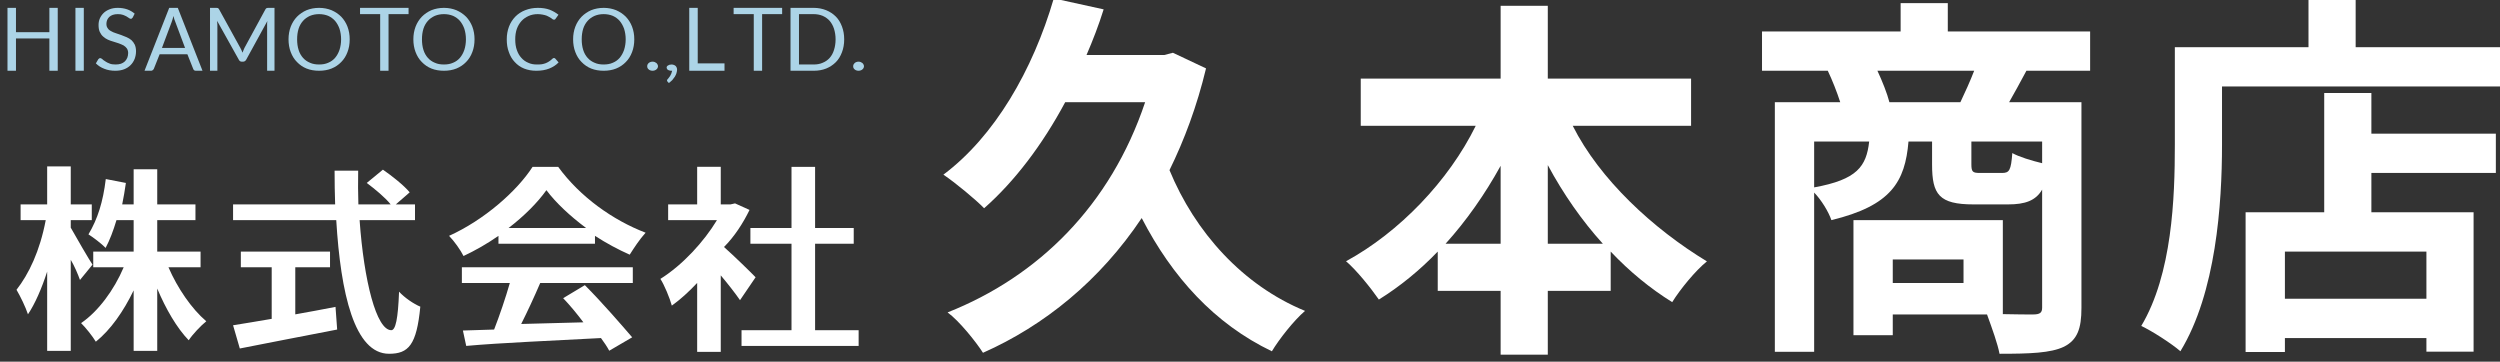
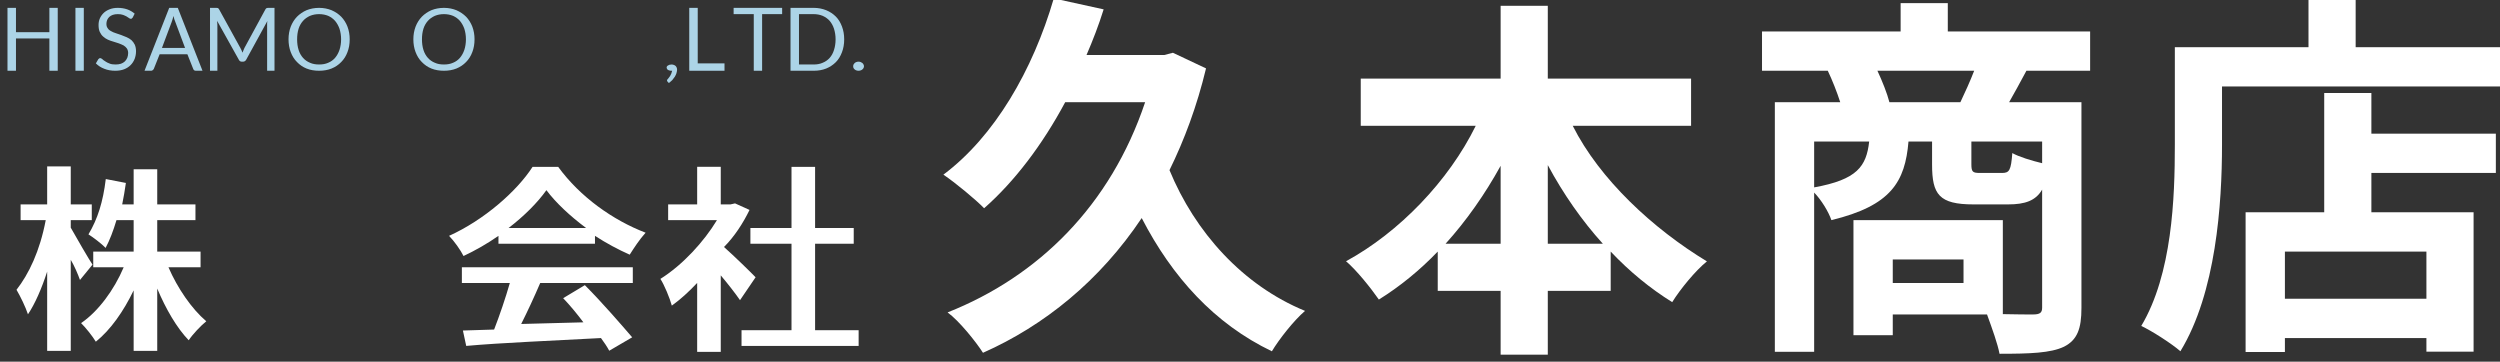
<svg xmlns="http://www.w3.org/2000/svg" id="Untitled-%u30DA%u30FC%u30B8%201" viewBox="0 0 318 46" style="background-color:#ffffff00" version="1.1" xml:space="preserve" x="0px" y="0px" width="318px" height="46px">
  <rect x="0" y="0" width="318" height="46" fill="#333333" stroke="none" />
  <g id="%u30EC%u30A4%u30E4%u30FC%201">
    <g>
      <path d="M 11.767 33.663 C 11.392 33.121 9.68 30.182 9 28.959 L 9 28 L 11.674 28 L 11.674 26 L 9 26 L 9 21.164 L 6 21.164 L 6 26 L 2.62 26 L 2.62 28 L 5.818 28 C 5.064 31.967 3.66 34.858 2.1 36.86 C 2.594 37.692 3.27 39.096 3.556 39.98 C 4.466 38.628 5.298 36.704 6 34.546 L 6 44.634 L 9 44.634 L 9 33.047 C 9.469 33.832 9.915 34.884 10.173 35.612 L 11.767 33.663 L 11.767 33.663 ZM 25.512 34 L 25.512 32 L 20 32 L 20 28 L 24.862 28 L 24.862 26 L 20 26 L 20 21.528 L 17 21.528 L 17 26 L 15.543 26 C 15.731 25.116 15.872 24.206 16.012 23.27 L 13.456 22.776 C 13.104 25.688 12.424 27.851 11.252 29.811 C 11.861 30.19 12.963 31.037 13.433 31.533 C 13.948 30.57 14.418 29.344 14.816 28 L 17 28 L 17 32 L 11.861 32 L 11.861 34 L 15.731 34 C 14.511 36.886 12.495 39.616 10.313 41.098 C 10.9 41.67 11.767 42.762 12.19 43.464 C 14.066 41.956 15.707 39.616 17 36.938 L 17 44.634 L 20 44.634 L 20 36.704 C 21.092 39.304 22.496 41.722 24.004 43.282 C 24.498 42.528 25.538 41.436 26.24 40.864 C 24.394 39.304 22.574 36.652 21.43 34 L 25.512 34 L 25.512 34 Z" fill="#ffffff" />
-       <path d="M 37.56 34 L 41.979 34 L 41.979 32 L 30.634 32 L 30.634 34 L 34.56 34 L 34.56 40.558 C 32.688 40.885 30.972 41.157 29.646 41.374 L 30.504 44.328 C 33.858 43.656 38.416 42.792 42.888 41.918 L 42.677 39.035 C 41.012 39.361 39.245 39.688 37.56 39.987 L 37.56 34 L 37.56 34 ZM 52.788 28 L 52.788 26 L 50.344 26 L 52.112 24.466 C 51.41 23.608 49.876 22.386 48.706 21.58 L 46.652 23.27 C 47.692 24.05 48.992 25.116 49.694 26 L 45.586 26 C 45.537 24.596 45.537 23.14 45.56 21.71 L 42.56 21.71 C 42.56 23.14 42.583 24.596 42.63 26 L 29.646 26 L 29.646 28 L 42.771 28 C 43.333 37.348 45.091 45 49.486 45 C 51.956 45 52.996 43.896 53.464 39.007 C 52.606 38.654 51.462 37.865 50.76 37.103 C 50.63 40.558 50.318 42 49.772 42 C 47.874 42 46.288 35.715 45.742 28 L 52.788 28 L 52.788 28 Z" fill="#ffffff" />
      <path d="M 64.692 29 C 66.69 27.466 68.373 25.776 69.503 24.19 C 70.712 25.802 72.526 27.492 74.551 29 L 64.692 29 L 64.692 29 ZM 63.404 31 L 75.681 31 L 75.681 30 C 77.127 30.939 78.652 31.753 80.098 32.395 C 80.65 31.531 81.334 30.47 82.12 29.6 C 77.969 28.012 73.788 25.048 71.002 21.226 L 67.742 21.226 C 65.77 24.294 61.589 27.986 57.12 30 C 57.777 30.668 58.592 31.821 58.96 32.565 C 60.485 31.847 62.01 30.975 63.404 30 L 63.404 31 L 63.404 31 ZM 58.75 36 L 64.85 36 C 64.297 37.929 63.561 40.087 62.851 41.918 L 58.882 42.042 L 59.302 44 C 63.772 43.598 70.265 43.338 76.444 43 C 76.865 43.572 77.233 44.118 77.495 44.612 L 80.414 42.905 C 79.178 41.477 76.733 38.62 74.393 36.271 L 71.633 37.928 C 72.5 38.831 73.394 39.916 74.209 41 C 71.527 41.077 68.819 41.153 66.296 41.21 C 67.084 39.645 67.952 37.777 68.714 36 L 80.493 36 L 80.493 34 L 58.75 34 L 58.75 36 L 58.75 36 Z" fill="#ffffff" />
      <path d="M 96.112 35.267 C 95.534 34.665 93.414 32.591 92.093 31.419 C 93.414 30.096 94.515 28.4 95.341 26.703 L 93.497 25.87 L 92.919 26 L 91.68 26 L 91.68 21.216 L 88.68 21.216 L 88.68 26 L 84.988 26 L 84.988 28 L 91.197 28 C 89.544 30.739 86.834 33.703 84 35.477 C 84.468 36.168 85.196 37.912 85.456 38.874 C 86.548 38.092 87.64 37.1 88.68 35.988 L 88.68 44.754 L 91.68 44.754 L 91.68 35.026 C 92.616 36.138 93.552 37.341 94.13 38.182 L 96.112 35.267 L 96.112 35.267 ZM 103.68 42 L 103.68 31 L 108.594 31 L 108.594 29 L 103.68 29 L 103.68 21.226 L 100.68 21.226 L 100.68 29 L 95.451 29 L 95.451 31 L 100.68 31 L 100.68 42 L 94.323 42 L 94.323 44 L 109.218 44 L 109.218 42 L 103.68 42 L 103.68 42 Z" fill="#ffffff" />
    </g>
    <g>
      <path d="M 7.344 1 L 6.281 1 L 6.281 4.094 L 2.031 4.094 L 2.031 1 L 0.953 1 L 0.953 9 L 2.031 9 L 2.031 4.891 L 6.281 4.891 L 6.281 9 L 7.344 9 L 7.344 1 L 7.344 1 Z" fill="#acd4e7" />
      <path d="M 10.659 1 L 9.596 1 L 9.596 9 L 10.659 9 L 10.659 1 L 10.659 1 Z" fill="#acd4e7" />
      <path d="M 17.13 1.734 C 16.849 1.5 16.536 1.312 16.177 1.188 C 15.802 1.062 15.411 1 14.974 1 C 14.583 1 14.239 1.062 13.927 1.188 C 13.614 1.312 13.364 1.469 13.161 1.672 C 12.958 1.875 12.802 2.109 12.693 2.359 C 12.583 2.625 12.536 2.891 12.536 3.172 C 12.536 3.531 12.583 3.828 12.693 4.062 C 12.802 4.297 12.943 4.5 13.13 4.656 C 13.302 4.812 13.505 4.953 13.724 5.047 C 13.943 5.141 14.177 5.234 14.427 5.297 C 14.661 5.375 14.896 5.453 15.114 5.516 C 15.333 5.594 15.536 5.688 15.724 5.781 C 15.896 5.891 16.036 6.016 16.146 6.172 C 16.239 6.328 16.302 6.516 16.302 6.75 C 16.302 6.969 16.255 7.172 16.192 7.344 C 16.114 7.531 16.005 7.688 15.88 7.812 C 15.739 7.938 15.568 8.047 15.38 8.109 C 15.177 8.172 14.958 8.203 14.708 8.203 C 14.396 8.203 14.13 8.172 13.927 8.078 C 13.708 8 13.536 7.906 13.38 7.797 C 13.224 7.703 13.099 7.609 13.005 7.516 C 12.911 7.438 12.818 7.391 12.755 7.391 C 12.693 7.391 12.646 7.406 12.614 7.438 C 12.568 7.469 12.536 7.5 12.505 7.531 L 12.193 8.062 C 12.489 8.359 12.849 8.594 13.271 8.75 C 13.693 8.922 14.161 9 14.661 9 C 15.083 9 15.458 8.938 15.786 8.812 C 16.114 8.688 16.396 8.5 16.614 8.281 C 16.833 8.062 17.005 7.797 17.13 7.484 C 17.239 7.188 17.302 6.859 17.302 6.516 C 17.302 6.188 17.239 5.906 17.146 5.688 C 17.036 5.469 16.896 5.266 16.724 5.109 C 16.536 4.953 16.333 4.828 16.114 4.734 L 15.411 4.453 C 15.177 4.375 14.943 4.297 14.724 4.219 C 14.505 4.156 14.302 4.062 14.114 3.953 C 13.927 3.859 13.786 3.734 13.693 3.578 C 13.583 3.438 13.536 3.25 13.536 3.031 C 13.536 2.859 13.568 2.703 13.63 2.547 C 13.693 2.406 13.771 2.281 13.896 2.156 C 14.021 2.047 14.161 1.953 14.349 1.891 C 14.536 1.828 14.739 1.797 14.989 1.797 C 15.239 1.797 15.458 1.828 15.646 1.891 C 15.818 1.953 15.974 2.031 16.099 2.094 C 16.224 2.172 16.317 2.234 16.411 2.297 C 16.489 2.359 16.567 2.391 16.63 2.391 C 16.677 2.391 16.724 2.391 16.755 2.359 C 16.786 2.328 16.833 2.297 16.88 2.234 L 17.13 1.734 L 17.13 1.734 Z" fill="#acd4e7" />
      <path d="M 22.617 1 L 21.523 1 L 18.383 9 L 19.195 9 C 19.289 9 19.367 8.984 19.429 8.922 C 19.492 8.875 19.539 8.812 19.57 8.75 L 20.304 6.906 L 23.836 6.906 L 24.57 8.75 C 24.601 8.828 24.633 8.891 24.695 8.938 C 24.758 8.984 24.836 9 24.929 9 L 25.758 9 L 22.617 1 L 22.617 1 ZM 21.836 2.797 C 21.867 2.703 21.898 2.594 21.945 2.469 C 21.976 2.344 22.023 2.188 22.07 2.031 C 22.133 2.344 22.211 2.594 22.304 2.797 L 23.539 6.094 L 20.601 6.094 L 21.836 2.797 L 21.836 2.797 Z" fill="#acd4e7" />
      <path d="M 30.588 6.125 L 27.869 1.188 C 27.823 1.109 27.776 1.062 27.729 1.031 C 27.666 1.016 27.604 1 27.51 1 L 26.713 1 L 26.713 9 L 27.651 9 L 27.651 3.188 C 27.651 3.125 27.635 3.031 27.635 2.938 C 27.635 2.844 27.619 2.75 27.619 2.656 L 30.385 7.609 C 30.463 7.766 30.588 7.844 30.76 7.844 L 30.916 7.844 C 31.073 7.844 31.213 7.766 31.307 7.609 L 34.01 2.672 C 33.994 2.766 33.979 2.859 33.979 2.953 L 33.979 3.188 L 33.979 9 L 34.916 9 L 34.916 1 L 34.135 1 C 34.041 1 33.963 1.016 33.916 1.031 C 33.854 1.062 33.807 1.109 33.76 1.188 L 31.088 6.109 C 31.041 6.219 30.994 6.312 30.963 6.406 C 30.916 6.5 30.869 6.609 30.838 6.703 C 30.807 6.609 30.76 6.5 30.729 6.406 L 30.588 6.125 L 30.588 6.125 Z" fill="#acd4e7" />
      <path d="M 44.2 3.391 C 44.013 2.906 43.747 2.484 43.403 2.125 C 43.059 1.781 42.638 1.5 42.169 1.297 C 41.7 1.109 41.169 1 40.591 1 C 39.997 1 39.466 1.109 38.997 1.297 C 38.528 1.5 38.122 1.781 37.778 2.125 C 37.434 2.484 37.169 2.906 36.981 3.391 C 36.794 3.891 36.7 4.422 36.7 5 C 36.7 5.594 36.794 6.141 36.981 6.625 C 37.169 7.125 37.434 7.547 37.778 7.891 C 38.122 8.25 38.528 8.531 38.997 8.719 C 39.466 8.906 39.997 9 40.591 9 C 41.169 9 41.7 8.906 42.169 8.719 C 42.638 8.531 43.059 8.25 43.403 7.891 C 43.747 7.547 44.013 7.125 44.2 6.625 C 44.388 6.141 44.481 5.594 44.481 5 C 44.481 4.422 44.388 3.891 44.2 3.391 L 44.2 3.391 ZM 43.184 6.344 C 43.044 6.75 42.856 7.078 42.622 7.359 C 42.372 7.641 42.091 7.844 41.747 7.984 C 41.403 8.141 41.013 8.203 40.591 8.203 C 40.153 8.203 39.778 8.141 39.434 7.984 C 39.091 7.844 38.794 7.641 38.544 7.359 C 38.294 7.078 38.106 6.75 37.981 6.344 C 37.856 5.953 37.794 5.5 37.794 5 C 37.794 4.5 37.856 4.062 37.981 3.656 C 38.106 3.266 38.294 2.938 38.544 2.656 C 38.794 2.375 39.091 2.172 39.434 2.016 C 39.778 1.875 40.153 1.797 40.591 1.797 C 41.013 1.797 41.403 1.875 41.747 2.016 C 42.091 2.172 42.372 2.375 42.622 2.656 C 42.856 2.938 43.044 3.266 43.184 3.656 C 43.309 4.062 43.388 4.5 43.388 5 C 43.388 5.5 43.309 5.953 43.184 6.344 L 43.184 6.344 Z" fill="#acd4e7" />
-       <path d="M 45.796 1 L 45.796 1.797 L 48.359 1.797 L 48.359 9 L 49.421 9 L 49.421 1.797 L 51.968 1.797 L 51.968 1 L 45.796 1 L 45.796 1 Z" fill="#acd4e7" />
      <path d="M 60.08 3.391 C 59.892 2.906 59.627 2.484 59.283 2.125 C 58.939 1.781 58.517 1.5 58.049 1.297 C 57.58 1.109 57.049 1 56.471 1 C 55.877 1 55.346 1.109 54.877 1.297 C 54.408 1.5 54.002 1.781 53.658 2.125 C 53.314 2.484 53.049 2.906 52.861 3.391 C 52.674 3.891 52.58 4.422 52.58 5 C 52.58 5.594 52.674 6.141 52.861 6.625 C 53.049 7.125 53.314 7.547 53.658 7.891 C 54.002 8.25 54.408 8.531 54.877 8.719 C 55.346 8.906 55.877 9 56.471 9 C 57.049 9 57.58 8.906 58.049 8.719 C 58.517 8.531 58.939 8.25 59.283 7.891 C 59.627 7.547 59.892 7.125 60.08 6.625 C 60.267 6.141 60.361 5.594 60.361 5 C 60.361 4.422 60.267 3.891 60.08 3.391 L 60.08 3.391 ZM 59.064 6.344 C 58.924 6.75 58.736 7.078 58.502 7.359 C 58.252 7.641 57.971 7.844 57.627 7.984 C 57.283 8.141 56.892 8.203 56.471 8.203 C 56.033 8.203 55.658 8.141 55.314 7.984 C 54.971 7.844 54.674 7.641 54.424 7.359 C 54.174 7.078 53.986 6.75 53.861 6.344 C 53.736 5.953 53.674 5.5 53.674 5 C 53.674 4.5 53.736 4.062 53.861 3.656 C 53.986 3.266 54.174 2.938 54.424 2.656 C 54.674 2.375 54.971 2.172 55.314 2.016 C 55.658 1.875 56.033 1.797 56.471 1.797 C 56.892 1.797 57.283 1.875 57.627 2.016 C 57.971 2.172 58.252 2.375 58.502 2.656 C 58.736 2.938 58.924 3.266 59.064 3.656 C 59.189 4.062 59.267 4.5 59.267 5 C 59.267 5.5 59.189 5.953 59.064 6.344 L 59.064 6.344 Z" fill="#acd4e7" />
-       <path d="M 70.288 7.453 C 70.147 7.594 70.007 7.703 69.866 7.797 C 69.726 7.891 69.585 7.969 69.429 8.031 C 69.272 8.094 69.101 8.141 68.913 8.172 C 68.726 8.203 68.507 8.203 68.272 8.203 C 67.882 8.203 67.522 8.141 67.194 7.984 C 66.851 7.844 66.569 7.641 66.319 7.359 C 66.069 7.094 65.882 6.766 65.741 6.359 C 65.601 5.969 65.538 5.516 65.538 5 C 65.538 4.516 65.601 4.078 65.741 3.672 C 65.882 3.281 66.085 2.953 66.335 2.672 C 66.585 2.391 66.897 2.188 67.241 2.031 C 67.585 1.875 67.976 1.797 68.413 1.797 C 68.632 1.797 68.835 1.828 69.022 1.859 C 69.21 1.891 69.366 1.938 69.507 1.984 C 69.632 2.047 69.757 2.094 69.851 2.156 C 69.944 2.219 70.038 2.266 70.116 2.312 C 70.179 2.375 70.241 2.422 70.304 2.453 C 70.351 2.484 70.397 2.5 70.46 2.5 C 70.522 2.5 70.569 2.5 70.601 2.469 C 70.632 2.438 70.647 2.406 70.679 2.375 L 71.038 1.875 C 70.694 1.609 70.319 1.391 69.913 1.234 C 69.491 1.078 68.991 1 68.413 1 C 67.819 1 67.288 1.109 66.804 1.297 C 66.319 1.484 65.897 1.766 65.554 2.109 C 65.21 2.469 64.929 2.891 64.741 3.391 C 64.554 3.891 64.46 4.422 64.46 5 C 64.46 5.594 64.538 6.141 64.726 6.625 C 64.897 7.125 65.147 7.547 65.476 7.891 C 65.804 8.25 66.194 8.531 66.663 8.719 C 67.132 8.906 67.647 9 68.21 9 C 68.851 9 69.397 8.906 69.866 8.719 C 70.335 8.531 70.726 8.281 71.054 7.938 L 70.632 7.453 C 70.569 7.406 70.522 7.375 70.476 7.375 C 70.413 7.375 70.351 7.406 70.288 7.453 L 70.288 7.453 Z" fill="#acd4e7" />
-       <path d="M 80.4 3.391 C 80.213 2.906 79.947 2.484 79.603 2.125 C 79.259 1.781 78.838 1.5 78.369 1.297 C 77.9 1.109 77.369 1 76.791 1 C 76.197 1 75.666 1.109 75.197 1.297 C 74.728 1.5 74.322 1.781 73.978 2.125 C 73.634 2.484 73.369 2.906 73.181 3.391 C 72.994 3.891 72.9 4.422 72.9 5 C 72.9 5.594 72.994 6.141 73.181 6.625 C 73.369 7.125 73.634 7.547 73.978 7.891 C 74.322 8.25 74.728 8.531 75.197 8.719 C 75.666 8.906 76.197 9 76.791 9 C 77.369 9 77.9 8.906 78.369 8.719 C 78.838 8.531 79.259 8.25 79.603 7.891 C 79.947 7.547 80.213 7.125 80.4 6.625 C 80.588 6.141 80.681 5.594 80.681 5 C 80.681 4.422 80.588 3.891 80.4 3.391 L 80.4 3.391 ZM 79.384 6.344 C 79.244 6.75 79.056 7.078 78.822 7.359 C 78.572 7.641 78.291 7.844 77.947 7.984 C 77.603 8.141 77.213 8.203 76.791 8.203 C 76.353 8.203 75.978 8.141 75.634 7.984 C 75.291 7.844 74.994 7.641 74.744 7.359 C 74.494 7.078 74.306 6.75 74.181 6.344 C 74.056 5.953 73.994 5.5 73.994 5 C 73.994 4.5 74.056 4.062 74.181 3.656 C 74.306 3.266 74.494 2.938 74.744 2.656 C 74.994 2.375 75.291 2.172 75.634 2.016 C 75.978 1.875 76.353 1.797 76.791 1.797 C 77.213 1.797 77.603 1.875 77.947 2.016 C 78.291 2.172 78.572 2.375 78.822 2.656 C 79.056 2.938 79.244 3.266 79.384 3.656 C 79.509 4.062 79.588 4.5 79.588 5 C 79.588 5.5 79.509 5.953 79.384 6.344 L 79.384 6.344 Z" fill="#acd4e7" />
-       <path d="M 82.371 8.656 C 82.403 8.719 82.449 8.781 82.512 8.828 C 82.574 8.891 82.637 8.922 82.731 8.953 C 82.809 8.984 82.903 9 83.012 9 C 83.106 9 83.184 8.984 83.278 8.953 C 83.356 8.922 83.434 8.891 83.496 8.828 C 83.559 8.781 83.606 8.719 83.637 8.656 C 83.668 8.594 83.699 8.516 83.699 8.422 C 83.699 8.344 83.668 8.266 83.637 8.203 C 83.606 8.141 83.559 8.078 83.496 8.016 C 83.434 7.969 83.356 7.922 83.278 7.891 C 83.184 7.859 83.106 7.844 83.012 7.844 C 82.903 7.844 82.809 7.859 82.731 7.891 C 82.637 7.922 82.574 7.969 82.512 8.016 C 82.449 8.078 82.403 8.141 82.371 8.203 C 82.34 8.266 82.324 8.344 82.324 8.422 C 82.324 8.516 82.34 8.594 82.371 8.656 L 82.371 8.656 Z" fill="#acd4e7" />
      <path d="M 84.843 8.75 C 84.874 8.812 84.905 8.859 84.968 8.891 C 85.03 8.922 85.093 8.953 85.171 8.969 C 85.249 9 85.343 9 85.436 9 L 85.499 9 C 85.468 9.125 85.436 9.234 85.389 9.359 C 85.343 9.469 85.296 9.562 85.233 9.672 C 85.171 9.75 85.124 9.828 85.061 9.906 C 84.999 9.969 84.952 10.031 84.921 10.078 C 84.858 10.125 84.843 10.172 84.843 10.234 C 84.843 10.297 84.858 10.344 84.921 10.391 L 85.077 10.562 C 85.233 10.438 85.389 10.312 85.514 10.188 C 85.639 10.031 85.749 9.891 85.843 9.75 C 85.936 9.594 85.999 9.453 86.046 9.312 C 86.093 9.141 86.124 9 86.124 8.859 C 86.124 8.766 86.108 8.688 86.077 8.609 C 86.046 8.531 86.014 8.469 85.952 8.406 C 85.889 8.344 85.827 8.297 85.733 8.266 C 85.639 8.234 85.546 8.203 85.452 8.203 C 85.343 8.203 85.249 8.219 85.171 8.234 C 85.093 8.266 85.03 8.297 84.968 8.328 C 84.905 8.359 84.874 8.406 84.843 8.438 C 84.811 8.484 84.796 8.531 84.796 8.578 C 84.796 8.641 84.811 8.703 84.843 8.75 L 84.843 8.75 Z" fill="#acd4e7" />
      <path d="M 88.751 1 L 87.673 1 L 87.673 9 L 92.157 9 L 92.157 8.062 L 88.751 8.062 L 88.751 1 L 88.751 1 Z" fill="#acd4e7" />
      <path d="M 93.316 1 L 93.316 1.797 L 95.879 1.797 L 95.879 9 L 96.941 9 L 96.941 1.797 L 99.488 1.797 L 99.488 1 L 93.316 1 L 93.316 1 Z" fill="#acd4e7" />
      <path d="M 107.1 3.375 C 106.912 2.875 106.662 2.453 106.319 2.109 C 105.975 1.766 105.553 1.484 105.084 1.297 C 104.616 1.109 104.084 1 103.506 1 L 100.553 1 L 100.553 9 L 103.506 9 C 104.084 9 104.616 8.906 105.084 8.719 C 105.553 8.531 105.975 8.25 106.319 7.906 C 106.662 7.562 106.912 7.141 107.1 6.641 C 107.287 6.156 107.381 5.609 107.381 5 C 107.381 4.406 107.287 3.875 107.1 3.375 L 107.1 3.375 ZM 106.084 6.359 C 105.959 6.766 105.772 7.094 105.537 7.359 C 105.287 7.641 104.991 7.844 104.647 7.984 C 104.303 8.141 103.912 8.203 103.506 8.203 L 101.631 8.203 L 101.631 1.797 L 103.506 1.797 C 103.912 1.797 104.303 1.875 104.647 2.016 C 104.991 2.172 105.287 2.375 105.537 2.656 C 105.772 2.938 105.959 3.266 106.084 3.656 C 106.209 4.062 106.287 4.5 106.287 5 C 106.287 5.516 106.209 5.969 106.084 6.359 L 106.084 6.359 Z" fill="#acd4e7" />
      <path d="M 108.571 8.656 C 108.603 8.719 108.649 8.781 108.712 8.828 C 108.774 8.891 108.837 8.922 108.931 8.953 C 109.009 8.984 109.103 9 109.212 9 C 109.306 9 109.384 8.984 109.478 8.953 C 109.556 8.922 109.634 8.891 109.696 8.828 C 109.759 8.781 109.806 8.719 109.837 8.656 C 109.868 8.594 109.899 8.516 109.899 8.422 C 109.899 8.344 109.868 8.266 109.837 8.203 C 109.806 8.141 109.759 8.078 109.696 8.016 C 109.634 7.969 109.556 7.922 109.478 7.891 C 109.384 7.859 109.306 7.844 109.212 7.844 C 109.103 7.844 109.009 7.859 108.931 7.891 C 108.837 7.922 108.774 7.969 108.712 8.016 C 108.649 8.078 108.603 8.141 108.571 8.203 C 108.54 8.266 108.524 8.344 108.524 8.422 C 108.524 8.516 108.54 8.594 108.571 8.656 L 108.571 8.656 Z" fill="#acd4e7" />
    </g>
    <g>
      <path d="M 149.195 6.712 L 148.081 7 L 138.204 7 C 139.028 5.08 139.754 3.208 140.383 1.192 L 134.041 -0.201 C 131.378 8.95 126.488 17.368 120 22.217 C 121.501 23.225 124.115 25.385 125.18 26.489 C 129.054 23.081 132.588 18.424 135.493 13 L 145.661 13 C 141.255 26.153 132.056 35.178 120.533 39.738 C 121.985 40.794 124.115 43.435 125.035 44.875 C 132.83 41.419 139.899 35.706 145.225 27.737 C 149.098 35.226 154.472 41.178 161.783 44.683 C 162.703 43.147 164.591 40.746 166 39.546 C 158.055 36.282 152.003 29.513 148.759 21.641 C 150.647 17.8 152.245 13.528 153.407 8.7 L 149.195 6.712 L 149.195 6.712 Z" fill="#ffffff" />
      <path d="M 196.88 31 L 196.88 21 C 198.861 24.682 201.238 28.091 203.88 31 L 196.88 31 L 196.88 31 ZM 183.88 31 C 186.511 28.091 188.874 24.727 190.88 21.091 L 190.88 31 L 183.88 31 L 183.88 31 ZM 215.105 16 L 215.105 10 L 196.88 10 L 196.88 0.735 L 190.88 0.735 L 190.88 10 L 173.087 10 L 173.087 16 L 187.714 16 C 184.281 23 177.984 29.545 171.215 33.231 C 172.559 34.372 174.383 36.653 175.391 38.104 C 178.032 36.464 180.576 34.4 182.88 32 L 182.88 37 L 190.88 37 L 190.88 45.113 L 196.88 45.113 L 196.88 37 L 204.88 37 L 204.88 32 C 207.28 34.544 209.92 36.704 212.705 38.433 C 213.713 36.8 215.681 34.4 217.121 33.248 C 210.256 29.091 203.483 22.818 200.05 16 L 215.105 16 L 215.105 16 Z" fill="#ffffff" />
      <path d="M 240.332 13 C 240.046 11.872 239.427 10.333 238.808 9 L 251.115 9 C 250.601 10.333 249.947 11.769 249.361 13 L 240.332 13 L 240.332 13 ZM 259.76 20.759 C 258.404 20.437 256.778 19.931 255.965 19.471 C 255.802 21.678 255.585 22 254.663 22 L 251.844 22 C 250.923 22 250.76 21.862 250.76 20.897 L 250.76 18 L 259.76 18 L 259.76 20.759 L 259.76 20.759 ZM 230.76 18 L 237.76 18 C 237.403 21.172 236.228 22.847 230.76 23.835 L 230.76 18 L 230.76 18 ZM 249.76 36 L 240.76 36 L 240.76 33 L 249.76 33 L 249.76 36 L 249.76 36 ZM 265.864 9 L 265.864 4 L 247.76 4 L 247.76 0.4 L 241.76 0.4 L 241.76 4 L 224.128 4 L 224.128 9 L 232.495 9 C 233.056 10.179 233.668 11.718 234.077 13 L 225.76 13 L 225.76 44.752 L 230.76 44.752 L 230.76 24.494 C 231.679 25.435 232.597 26.947 232.954 28 C 240.549 26.158 242.328 23.13 242.76 18 L 245.76 18 L 245.76 20.943 C 245.76 24.729 246.643 26 251.031 26 L 255.423 26 C 257.591 26 258.946 25.529 259.76 24.118 L 259.76 39.131 C 259.76 39.783 259.488 40 258.567 40 C 258.06 40 256.51 40 254.76 39.956 L 254.76 28 L 235.76 28 L 235.76 42.64 L 240.76 42.64 L 240.76 40 L 252.75 40 C 253.404 41.802 254.105 43.739 254.339 45 C 258.21 45 260.847 44.91 262.542 44.099 C 264.238 43.243 264.76 41.802 264.76 39.174 L 264.76 13 L 255.56 13 C 256.21 11.872 256.96 10.487 257.76 9 L 265.864 9 L 265.864 9 Z" fill="#ffffff" />
      <path d="M 308.64 38 L 290.64 38 L 290.64 32 L 308.64 32 L 308.64 38 L 308.64 38 ZM 301.64 11.826 L 295.64 11.826 L 295.64 27 L 285.64 27 L 285.64 44.776 L 290.64 44.776 L 290.64 43 L 308.64 43 L 308.64 44.728 L 314.64 44.728 L 314.64 27 L 301.64 27 L 301.64 22 L 317.472 22 L 317.472 17 L 301.64 17 L 301.64 11.826 L 301.64 11.826 ZM 299.64 6 L 299.64 0 L 293.64 0 L 293.64 6 L 276.64 6 L 276.64 18.428 C 276.64 25.165 276.304 34.868 272.368 41.461 C 273.712 42.087 276.256 43.72 277.346 44.68 C 281.883 37.25 282.64 25.945 282.64 18.428 L 282.64 11 L 318.096 11 L 318.096 6 L 299.64 6 L 299.64 6 Z" fill="#ffffff" />
    </g>
  </g>
</svg>